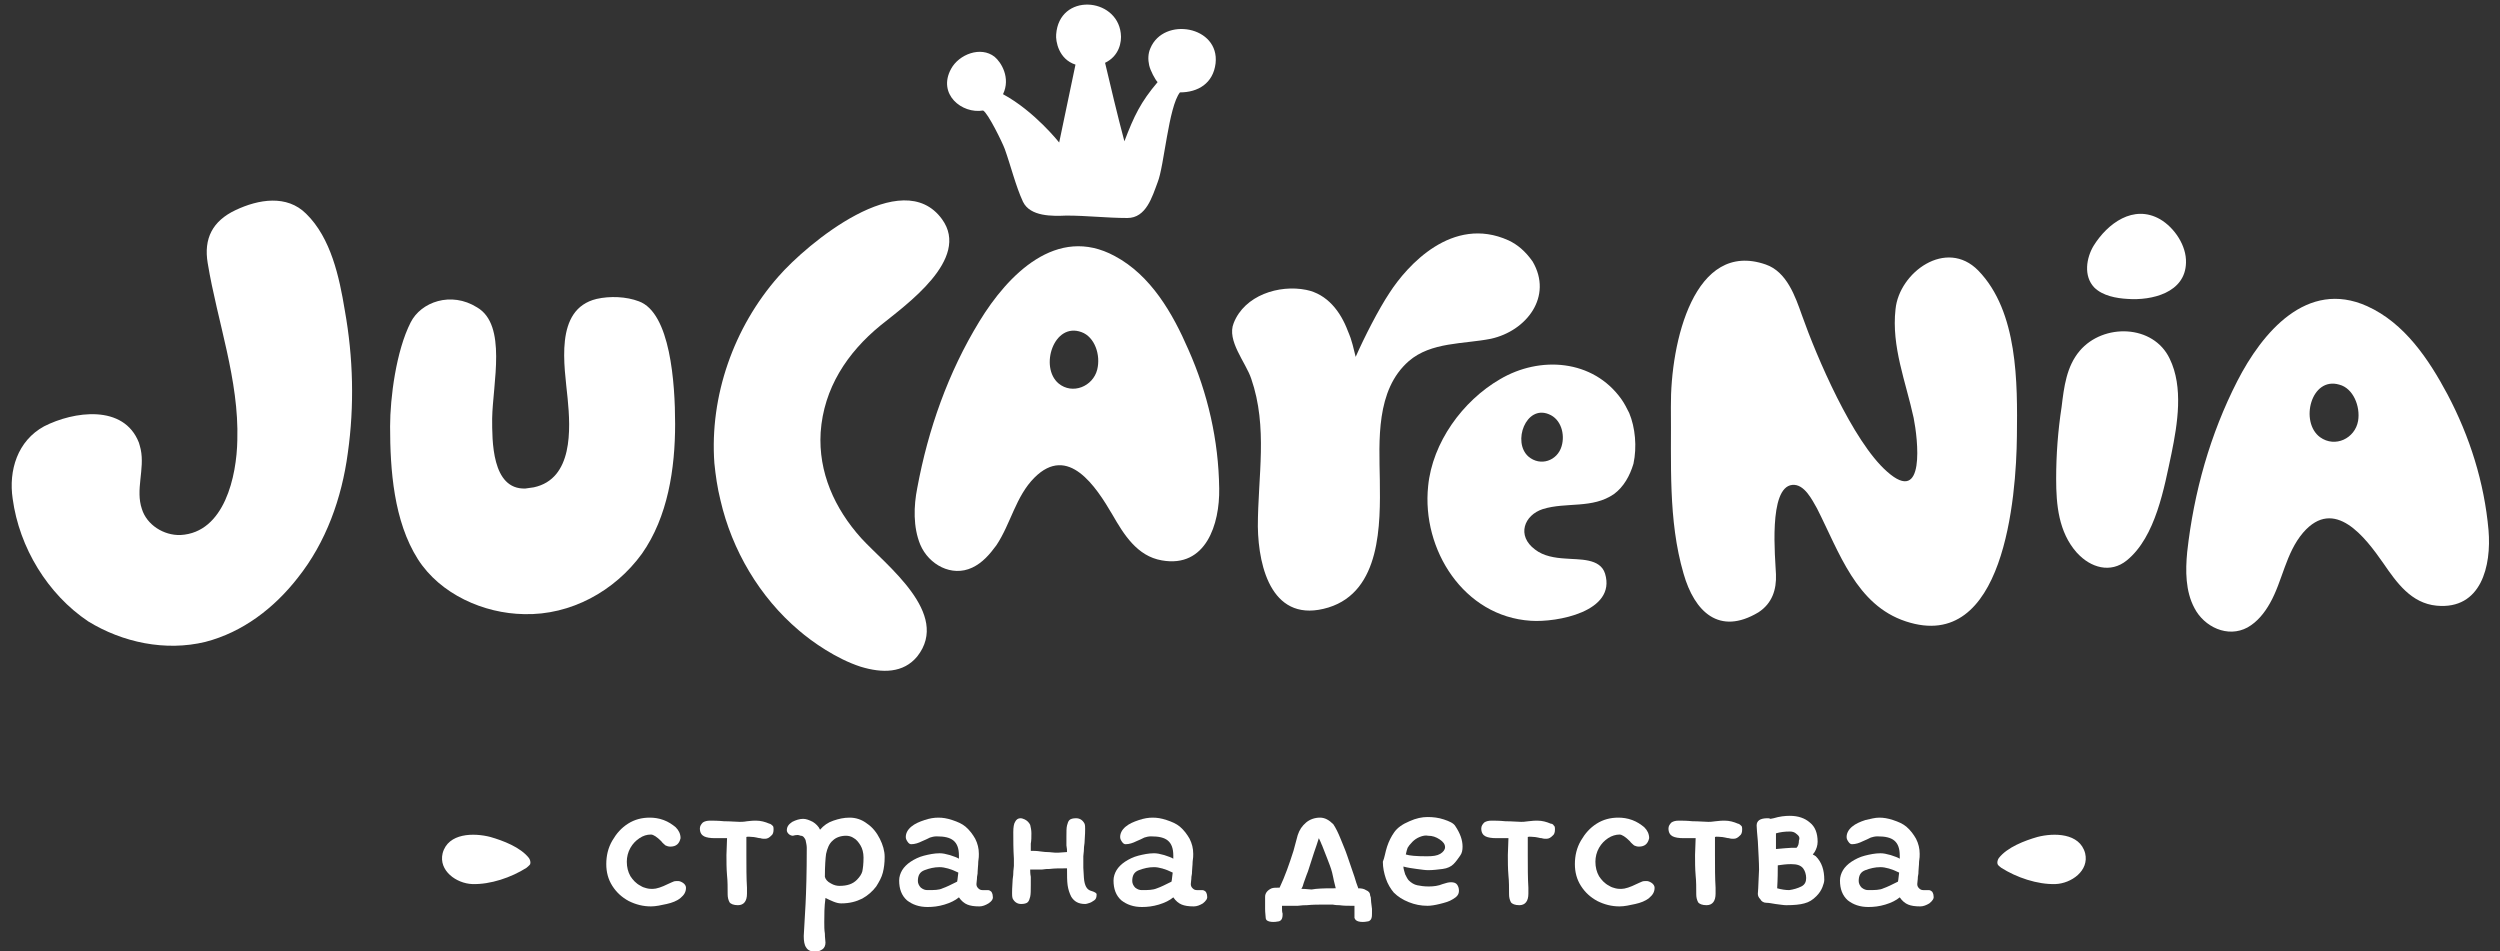
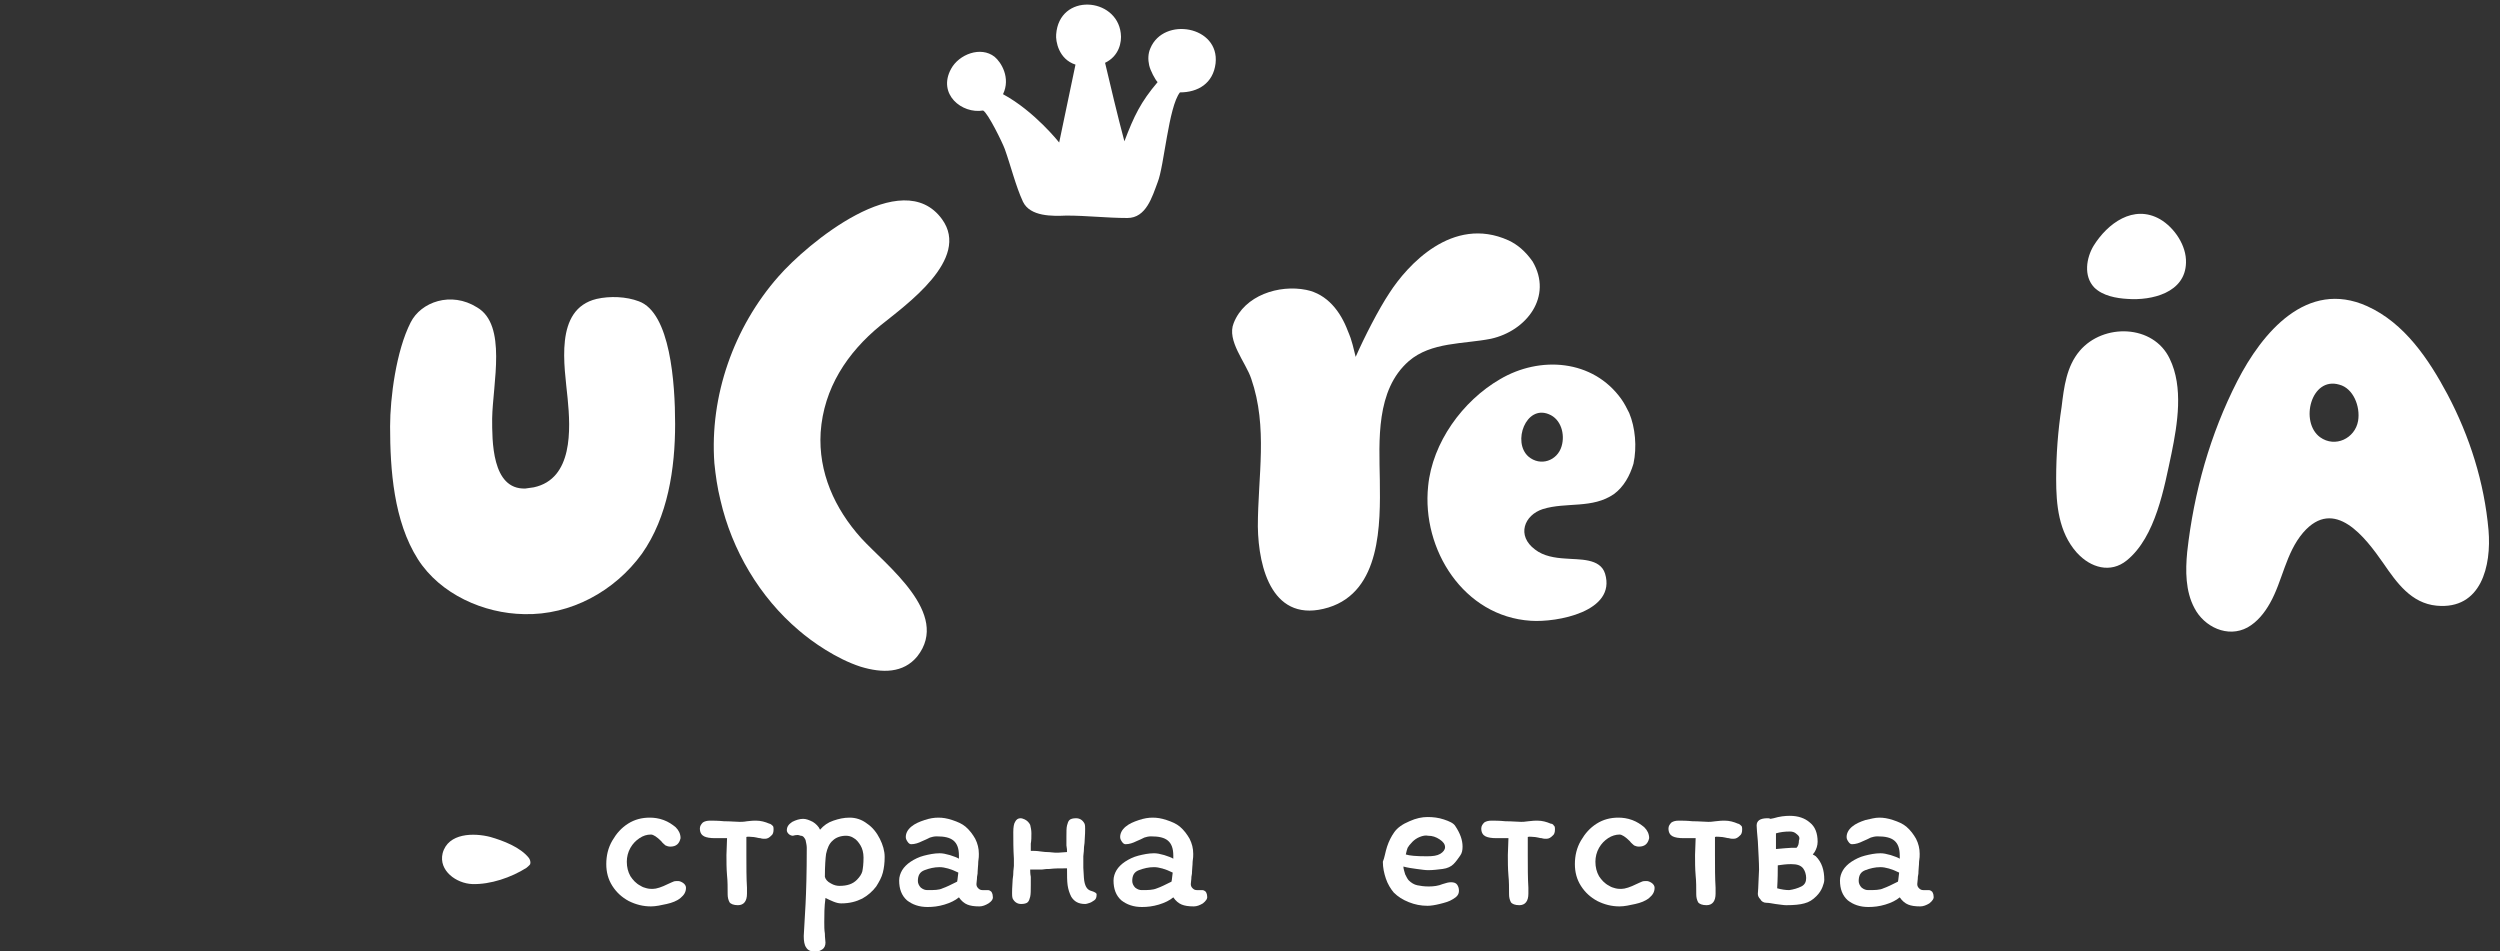
<svg xmlns="http://www.w3.org/2000/svg" xmlns:xlink="http://www.w3.org/1999/xlink" version="1.1" id="Layer_1" x="0px" y="0px" viewBox="0 0 414 157.5" style="enable-background:new 0 0 414 157.5;" xml:space="preserve">
  <rect x="0" y="0" width="414" height="157.5" fill="#333333" stroke="none" />
  <style type="text/css">
	.st0{clip-path:url(#SVGID_2_);fill:#FFFFFF;}
	.st1{clip-path:url(#SVGID_4_);fill:#FFFFFF;}
	.st2{clip-path:url(#SVGID_6_);fill:#FFFFFF;}
	.st3{clip-path:url(#SVGID_8_);fill:#FFFFFF;}
	.st4{clip-path:url(#SVGID_10_);fill:#FFFFFF;}
	.st5{clip-path:url(#SVGID_12_);fill:#FFFFFF;}
	.st6{clip-path:url(#SVGID_14_);fill:#FFFFFF;}
	.st7{clip-path:url(#SVGID_16_);fill:#FFFFFF;}
	.st8{clip-path:url(#SVGID_18_);fill:#FFFFFF;}
	.st9{clip-path:url(#SVGID_20_);fill:#FFFFFF;}
	.st10{clip-path:url(#SVGID_22_);fill:#FFFFFF;}
	.st11{clip-path:url(#SVGID_24_);fill:#FFFFFF;}
	.st12{clip-path:url(#SVGID_26_);fill:#FFFFFF;}
	.st13{clip-path:url(#SVGID_28_);fill:#FFFFFF;}
	.st14{clip-path:url(#SVGID_30_);fill:#FFFFFF;}
	.st15{clip-path:url(#SVGID_32_);fill:#FFFFFF;}
	.st16{clip-path:url(#SVGID_34_);fill:#FFFFFF;}
	.st17{clip-path:url(#SVGID_36_);fill:#FFFFFF;}
	.st18{clip-path:url(#SVGID_38_);fill:#FFFFFF;}
	.st19{clip-path:url(#SVGID_40_);fill:#FFFFFF;}
	.st20{clip-path:url(#SVGID_42_);fill:#FFFFFF;}
	.st21{clip-path:url(#SVGID_44_);fill:#FFFFFF;}
	.st22{clip-path:url(#SVGID_46_);fill:#FFFFFF;}
	.st23{clip-path:url(#SVGID_48_);fill:#FFFFFF;}
	.st24{clip-path:url(#SVGID_50_);fill:#FFFFFF;}
	.st25{clip-path:url(#SVGID_52_);fill:#FFFFFF;}
</style>
  <g>
    <g>
      <defs>
        <rect id="SVGID_1_" x="-37" y="-44.7" width="488.2" height="233.7" />
      </defs>
      <clipPath id="SVGID_2_">
        <use xlink:href="#SVGID_1_" style="overflow:visible;" />
      </clipPath>
-       <path class="st0" d="M331.4,143.7c2.5,1.6,6,2.8,9,2.7c2.6-0.1,5.6-2.2,4.9-5.1c-0.9-3.4-5.2-3.4-7.9-2.7c-2.1,0.6-5,1.7-6.4,3.5    c-0.2,0.3-0.3,0.7-0.2,1C330.9,143.3,331.1,143.5,331.4,143.7" />
    </g>
    <g>
      <defs>
        <rect id="SVGID_3_" x="-37" y="-44.7" width="488.2" height="233.7" />
      </defs>
      <clipPath id="SVGID_4_">
        <use xlink:href="#SVGID_3_" style="overflow:visible;" />
      </clipPath>
      <path class="st1" d="M87.2,143.7c-2.5,1.6-6,2.8-9,2.7c-2.6-0.1-5.6-2.2-4.9-5.1c0.9-3.4,5.2-3.4,7.9-2.7c2.1,0.6,5,1.7,6.4,3.5    c0.2,0.3,0.3,0.7,0.2,1C87.7,143.3,87.4,143.5,87.2,143.7" />
    </g>
    <g>
      <defs>
        <rect id="SVGID_5_" x="-37" y="-44.7" width="488.2" height="233.7" />
      </defs>
      <clipPath id="SVGID_6_">
        <use xlink:href="#SVGID_5_" style="overflow:visible;" />
      </clipPath>
-       <path class="st2" d="M23,73.3c0.1,0.3,0.2,0.7,0.3,1.1c0.7,3.3-0.9,6.7,0.2,9.9c0.8,2.6,3.6,4.4,6.4,4.3c7.3-0.4,9.3-9.8,9.4-15.7    c0.3-10-3.3-19.6-4.9-29.3c-0.7-4.1,0.8-7,4.6-8.8c3.8-1.8,8.5-2.6,11.7,0.6c4.1,4,5.5,10.5,6.4,16c1.4,7.8,1.6,15.8,0.5,23.6    c-1,7.5-3.6,14.8-8.3,20.7c-3.9,5-9.1,9-15.3,10.6c-6.6,1.6-13.7,0.1-19.4-3.4C7.9,98.4,3.2,90.7,2.1,82.6    c-0.7-4.7,0.8-9.6,5.2-12C12.2,68.1,20.5,66.9,23,73.3" />
    </g>
    <g>
      <defs>
        <rect id="SVGID_7_" x="-37" y="-44.7" width="488.2" height="233.7" />
      </defs>
      <clipPath id="SVGID_8_">
        <use xlink:href="#SVGID_7_" style="overflow:visible;" />
      </clipPath>
      <path class="st3" d="M68,53.4c-2.4,4.7-3.4,12.5-3.4,17.2c0,7.2,0.6,15.7,4.6,22c3.7,5.8,10.9,9,17.6,9.1c7.7,0.2,15-3.8,19.5-10    c4.3-6.1,5.5-14.1,5.5-21.5c0-6.8-0.8-18.4-6-20.3c-2.1-0.8-4.8-0.9-7-0.4c-7.1,1.7-5.3,11.2-4.8,16.5c0.5,5.1,0.9,13.3-5.6,14.7    c-0.5,0.1-0.9,0.1-1.4,0.2c-5.6,0.2-5.5-8-5.5-11.6c0.1-5.8,2.5-15.5-2.5-18.4C74.7,48.2,69.7,50,68,53.4" />
    </g>
    <g>
      <defs>
        <rect id="SVGID_9_" x="-37" y="-44.7" width="488.2" height="233.7" />
      </defs>
      <clipPath id="SVGID_10_">
        <use xlink:href="#SVGID_9_" style="overflow:visible;" />
      </clipPath>
      <path class="st4" d="M142.5,110.4c-4-1.3-8-4.1-10.2-6c-6.5-5.5-11.1-13.3-13-21.6c-0.5-2-0.8-4.1-1-6.1    c-0.8-11.1,3.2-22.5,10.6-30.9c4.7-5.4,20.5-18.6,27.1-9.5c4.8,6.6-6,14.2-10.2,17.6c-5.5,4.5-9.4,10.4-9.9,17.7    c-0.4,6.6,2.3,12.6,6.7,17.5c4.1,4.5,14.9,12.5,9.3,19.6C149.6,111.5,146.1,111.5,142.5,110.4" />
    </g>
    <g>
      <defs>
        <rect id="SVGID_11_" x="-37" y="-44.7" width="488.2" height="233.7" />
      </defs>
      <clipPath id="SVGID_12_">
        <use xlink:href="#SVGID_11_" style="overflow:visible;" />
      </clipPath>
      <path class="st5" d="M405.3,65.3c-3.1-5.8-7.1-11.8-13.3-14.6c-10-4.5-17.4,4.4-21.5,12.4c-4.5,8.8-7.2,18.4-8.3,28.3    c-0.3,3.1-0.3,6.5,1.2,9.3c1.6,3.1,5.5,5,8.8,3.2c1.6-0.9,2.8-2.4,3.7-4c2.1-3.7,2.6-8.3,5.5-11.7c5.2-6,10.3,0.8,13.3,5.1    c2.2,3.2,4.6,6.6,8.8,7c7.4,0.7,9.1-6.6,8.6-12.5C411.4,79.9,409,72.3,405.3,65.3C405.4,65.3,405.4,65.3,405.3,65.3 M390.5,69.7    c-0.5,2.9-3.8,4.5-6.3,2.7c-3.4-2.5-1.5-10.1,3.2-8.7C389.7,64.3,390.9,67.3,390.5,69.7" />
    </g>
    <g>
      <defs>
        <rect id="SVGID_13_" x="-37" y="-44.7" width="488.2" height="233.7" />
      </defs>
      <clipPath id="SVGID_14_">
        <use xlink:href="#SVGID_13_" style="overflow:visible;" />
      </clipPath>
      <path class="st6" d="M249.8,39.8c-9.3-4.2-16.8,4.2-19.7,8.7c-1.8,2.7-4.2,7.4-5.6,10.6c-0.8-3.4-1-3.5-1.3-4.3    c-1.2-3.2-3.4-6.1-6.9-6.8c-4.5-0.9-10.2,0.9-12,5.5c-1.2,2.9,2,6.5,2.9,9.2c2.8,8.1,1.1,16.2,1.1,24.5c0.1,7,2.5,16.2,11.7,13.4    c8.7-2.7,8.6-13.8,8.5-21.1c-0.1-6.5-0.7-14.9,4.8-19.7c3.7-3.2,9.1-2.8,13.6-3.7c5.9-1.3,10.3-7,6.9-12.8    C252.6,41.6,251.3,40.5,249.8,39.8" />
    </g>
    <g>
      <defs>
        <rect id="SVGID_15_" x="-37" y="-44.7" width="488.2" height="233.7" />
      </defs>
      <clipPath id="SVGID_16_">
        <use xlink:href="#SVGID_15_" style="overflow:visible;" />
      </clipPath>
      <path class="st7" d="M269.8,68.4c-0.4-0.8-0.8-1.6-1.3-2.3c-4.7-6.6-13.5-7.2-20.1-3.3c-6.2,3.6-11.2,10.5-11.9,17.7    c-1.1,10.5,5.9,21.6,17,22.3c4.3,0.3,14.2-1.5,12.3-7.8c-0.8-2.6-4.3-2.3-6.5-2.5c-1.8-0.1-3.7-0.4-5.1-1.5    c-3.1-2.3-1.8-5.7,1.3-6.7c3.9-1.2,8.2,0,11.8-2.5c1.6-1.2,2.6-3,3.2-5C271.1,74,270.8,70.8,269.8,68.4 M258.6,73.9    c-0.7,2.4-3.5,3.4-5.5,1.7c-2.7-2.4-0.4-8.6,3.4-7C258.5,69.4,259.2,71.9,258.6,73.9" />
    </g>
    <g>
      <defs>
-         <rect id="SVGID_17_" x="-37" y="-44.7" width="488.2" height="233.7" />
-       </defs>
+         </defs>
      <clipPath id="SVGID_18_">
        <use xlink:href="#SVGID_17_" style="overflow:visible;" />
      </clipPath>
-       <path class="st8" d="M294.1,95.1c-0.1-2.6-1.3-14.4,2.7-14.8c2-0.2,3.3,2.5,4.1,3.9c3.7,7.3,6.5,16,14.7,18.7    c16.3,5.4,18.3-20.6,18.4-30.7c0.1-8.8,0.2-20.6-6.4-27.4c-5.3-5.4-13.1,0.3-13.7,6.4c-0.7,6.2,1.7,12,3,18    c0.7,3.5,2,14.6-4.4,8.9c-5.7-5-11.7-19.1-14.1-25.9c-1.1-3.1-2.5-7.2-6-8.4c-11.8-4.1-15.8,12.8-15.7,23.6    c0.1,9.2-0.5,18.7,2.1,27.6c1.8,6.3,5.9,10.3,12.4,6.4C293.5,99.9,294.2,97.6,294.1,95.1" />
+       <path class="st8" d="M294.1,95.1c-0.1-2.6-1.3-14.4,2.7-14.8c2-0.2,3.3,2.5,4.1,3.9c3.7,7.3,6.5,16,14.7,18.7    c16.3,5.4,18.3-20.6,18.4-30.7c0.1-8.8,0.2-20.6-6.4-27.4c-5.3-5.4-13.1,0.3-13.7,6.4c-0.7,6.2,1.7,12,3,18    c-5.7-5-11.7-19.1-14.1-25.9c-1.1-3.1-2.5-7.2-6-8.4c-11.8-4.1-15.8,12.8-15.7,23.6    c0.1,9.2-0.5,18.7,2.1,27.6c1.8,6.3,5.9,10.3,12.4,6.4C293.5,99.9,294.2,97.6,294.1,95.1" />
    </g>
    <g>
      <defs>
        <rect id="SVGID_19_" x="-37" y="-44.7" width="488.2" height="233.7" />
      </defs>
      <clipPath id="SVGID_20_">
        <use xlink:href="#SVGID_19_" style="overflow:visible;" />
      </clipPath>
      <path class="st9" d="M344,91.6c0,0-0.1-0.1-0.1-0.1c-3-3.4-3.4-7.9-3.4-12.2c0-4,0.3-8,0.9-11.9c0.4-3.3,0.8-6.7,3-9.3    c3.9-4.6,12.2-4.4,14.9,1.3c2.3,4.7,1.3,10.8,0.3,15.7c-1.2,5.6-2.6,13.8-7.4,17.7C349.5,95,346.2,94,344,91.6" />
    </g>
    <g>
      <defs>
        <rect id="SVGID_21_" x="-37" y="-44.7" width="488.2" height="233.7" />
      </defs>
      <clipPath id="SVGID_22_">
        <use xlink:href="#SVGID_21_" style="overflow:visible;" />
      </clipPath>
      <path class="st10" d="M362,43.5c-0.1,5-5.7,6.3-9.7,6c-1.8-0.1-4.1-0.5-5.5-1.9c-1.8-1.9-1.3-4.9-0.1-6.9c2.3-3.7,6.6-6.9,11-4.4    C360.1,37.7,362.1,40.7,362,43.5" />
    </g>
    <g>
      <defs>
        <rect id="SVGID_23_" x="-37" y="-44.7" width="488.2" height="233.7" />
      </defs>
      <clipPath id="SVGID_24_">
        <use xlink:href="#SVGID_23_" style="overflow:visible;" />
      </clipPath>
-       <path class="st11" d="M196.8,57.9c-2.6-6-6.2-12.3-12.2-15.5c-9.6-5.2-17.7,3.1-22.4,10.8c-5.2,8.5-8.5,17.9-10.3,27.6    c-0.6,3-0.7,6.5,0.5,9.4c1.4,3.3,5.2,5.4,8.6,3.8c1.7-0.8,2.9-2.2,4-3.7c2.4-3.6,3.2-8.1,6.3-11.2c5.6-5.6,10.2,1.5,12.9,6.1    c1.9,3.3,4.1,6.9,8.2,7.6c7.3,1.3,9.6-6,9.5-11.9C201.8,72.9,200,65.1,196.8,57.9C196.8,57.9,196.8,57.9,196.8,57.9 M181.7,61.2    c-0.7,2.8-4.1,4.2-6.4,2.3c-3.2-2.7-0.8-10.2,3.8-8.5C181.3,55.8,182.3,58.8,181.7,61.2" />
    </g>
    <g>
      <defs>
        <rect id="SVGID_25_" x="-37" y="-44.7" width="488.2" height="233.7" />
      </defs>
      <clipPath id="SVGID_26_">
        <use xlink:href="#SVGID_25_" style="overflow:visible;" />
      </clipPath>
      <path class="st12" d="M162.8,18.3c0.8,0.4,3.2,5.3,3.6,6.4c1,2.8,1.8,6.1,3,8.7c1.2,2.5,4.9,2.4,7.2,2.3c3.4,0,6.7,0.4,10.1,0.4    c3.1,0,4.1-3.5,5-5.9c1.1-2.7,1.8-12.5,3.7-14.9c3,0,5.5-1.5,5.9-4.8c0.7-6.2-8.6-7.8-10.8-2.5c-0.4,0.9-0.4,1.9-0.2,2.8    c0.2,0.9,1,2.4,1.4,2.8c-2.8,3.3-3.9,5.6-5.5,9.8c-1.1-4.1-2.4-9.6-3.2-13c2.3-1.1,2.8-3.4,2.6-4.9c-0.7-6-10.2-6.7-10.7,0.2    c-0.1,1.1,0.4,4.1,3.2,5l-2.7,12.9c0,0-4.1-5.2-9.3-8c1.3-2.7-0.3-5.3-1.4-6.2c-2.3-1.8-5.9-0.4-7.2,2    C155.2,15.6,159.3,18.9,162.8,18.3" />
    </g>
    <g>
      <defs>
        <rect id="SVGID_27_" x="-37" y="-44.7" width="488.2" height="233.7" />
      </defs>
      <clipPath id="SVGID_28_">
        <use xlink:href="#SVGID_27_" style="overflow:visible;" />
      </clipPath>
      <path class="st13" d="M111,140.2c-0.3,0-0.6-0.1-0.8-0.2c-0.2-0.2-0.5-0.4-0.7-0.7c-0.7-0.7-1.3-1.1-1.7-1.1    c-0.7,0-1.3,0.2-1.9,0.6c-0.6,0.4-1.1,0.9-1.5,1.6c-0.4,0.7-0.6,1.5-0.6,2.3c0,0.9,0.2,1.7,0.6,2.4c0.4,0.6,0.9,1.2,1.7,1.6    c0.3,0.2,0.6,0.3,1,0.4c0.4,0.1,0.7,0.1,1,0.1c0.6,0,1.5-0.3,2.5-0.8c0.4-0.2,0.7-0.3,0.9-0.4c0.2-0.1,0.5-0.1,0.8-0.1    c0.2,0,0.5,0.1,0.8,0.3c0.3,0.2,0.5,0.5,0.5,0.8c0,0.7-0.3,1.2-0.9,1.7c-0.6,0.5-1.4,0.8-2.3,1c-0.9,0.2-1.8,0.4-2.6,0.4    c-1.3,0-2.5-0.3-3.7-0.9c-1.1-0.6-2-1.4-2.7-2.5c-0.7-1.1-1-2.3-1-3.6c0-1.4,0.3-2.7,1-3.9c0.7-1.2,1.5-2.1,2.6-2.8s2.3-1,3.6-1    c0.7,0,1.5,0.1,2.3,0.4c0.8,0.3,1.4,0.7,2,1.2c0.5,0.5,0.8,1.1,0.8,1.8C112.5,139.7,112,140.2,111,140.2" />
    </g>
    <g>
      <defs>
        <rect id="SVGID_29_" x="-37" y="-44.7" width="488.2" height="233.7" />
      </defs>
      <clipPath id="SVGID_30_">
        <use xlink:href="#SVGID_29_" style="overflow:visible;" />
      </clipPath>
      <path class="st14" d="M127.9,136.7c0.2,0.1,0.2,0.4,0.2,0.7c0,0.4-0.1,0.8-0.4,1c-0.3,0.3-0.6,0.5-1,0.5c-0.3,0-0.5,0-0.8-0.1    c-0.3,0-0.5-0.1-0.6-0.1c-0.1,0-0.4-0.1-0.7-0.1s-0.7-0.1-1,0c0,0.3,0,1.3,0,3c0,2,0,3.8,0.1,5.4l0,1c0,1.2-0.5,1.9-1.5,1.9    c-0.7,0-1.2-0.2-1.4-0.5c-0.2-0.4-0.3-0.8-0.3-1.3c0-1.1,0-2.2-0.1-3.1c-0.1-1.2-0.1-2.3-0.1-3.4l0.1-2.8h-2    c-0.8,0-1.4-0.1-1.8-0.3c-0.4-0.2-0.7-0.6-0.7-1.3c0-0.4,0.2-0.7,0.5-1c0.3-0.2,0.7-0.3,1.2-0.3c0.5,0,1.3,0,2.3,0.1    c1.1,0,2,0.1,2.6,0.1c0.2,0,0.7,0,1.2-0.1c0.7-0.1,1.2-0.1,1.5-0.1c0.8,0,1.5,0.2,2.2,0.5C127.5,136.4,127.7,136.5,127.9,136.7" />
    </g>
    <g>
      <defs>
        <rect id="SVGID_31_" x="-37" y="-44.7" width="488.2" height="233.7" />
      </defs>
      <clipPath id="SVGID_32_">
        <use xlink:href="#SVGID_31_" style="overflow:visible;" />
      </clipPath>
      <path class="st15" d="M131.8,138.3c-0.2,0-0.4,0.1-0.5,0.1c-0.2,0-0.5-0.1-0.7-0.3c-0.2-0.2-0.3-0.4-0.3-0.6c0-0.6,0.3-1,0.9-1.4    c0.6-0.3,1.2-0.5,1.8-0.5c0.5,0,1,0.2,1.6,0.5c0.5,0.3,1,0.8,1.2,1.3c0.6-0.7,1.3-1.2,2.2-1.5c0.9-0.3,1.7-0.5,2.7-0.5    c1,0,2,0.3,2.9,1c0.9,0.6,1.6,1.5,2.1,2.5c0.5,1,0.8,2,0.8,3c0,1-0.1,1.8-0.3,2.6c-0.2,0.8-0.6,1.5-1.1,2.3    c-0.6,0.8-1.4,1.5-2.3,2c-1,0.5-2.1,0.8-3.5,0.8c-0.4,0-0.8-0.1-1.3-0.3c-0.5-0.2-0.9-0.4-1.3-0.6c-0.2,1.5-0.2,2.8-0.2,4    c0,0.7,0,1.3,0.1,1.9c0,0.7,0.1,1.2,0.1,1.5c0,0.5-0.2,0.9-0.5,1.1c-0.3,0.2-0.7,0.4-1.1,0.4c-0.8,0-1.3-0.2-1.6-0.7    c-0.3-0.4-0.4-1.1-0.4-1.9c0.1-1.9,0.2-3.7,0.3-5.3c0.1-2,0.2-5.1,0.2-9.3c0-0.4-0.1-0.8-0.2-1.3c-0.2-0.4-0.4-0.7-0.8-0.7    C132.1,138.2,131.9,138.3,131.8,138.3 M137.6,146.3c0.5,0.3,1,0.4,1.4,0.4c1.3,0,2.2-0.3,2.9-1c0.5-0.5,0.8-1,0.9-1.4    c0.1-0.5,0.2-1.2,0.2-2.3c0-0.8-0.2-1.5-0.5-2s-0.7-1-1.1-1.2c-0.4-0.3-0.9-0.4-1.3-0.4c-0.9,0-1.7,0.3-2.2,0.8    c-0.6,0.5-0.9,1.3-1.1,2.2c-0.1,0.7-0.2,2-0.2,3.8C136.7,145.6,137,146,137.6,146.3" />
    </g>
    <g>
      <defs>
        <rect id="SVGID_33_" x="-37" y="-44.7" width="488.2" height="233.7" />
      </defs>
      <clipPath id="SVGID_34_">
        <use xlink:href="#SVGID_33_" style="overflow:visible;" />
      </clipPath>
      <path class="st16" d="M163.7,149.6c-0.5,0.3-1,0.5-1.5,0.5c-0.9,0-1.5-0.1-2-0.3c-0.5-0.2-1-0.6-1.4-1.2c-0.6,0.5-1.4,0.9-2.4,1.2    c-1,0.3-1.9,0.4-2.8,0.4c-1.4,0-2.5-0.4-3.4-1.1c-0.9-0.8-1.3-1.9-1.3-3.3c0-0.6,0.2-1.2,0.5-1.7c0.3-0.5,0.8-1,1.4-1.4    c0.6-0.4,1.4-0.8,2.2-1c0.8-0.2,1.7-0.4,2.6-0.4c0.5,0,1,0.1,1.7,0.3c0.6,0.2,1.2,0.4,1.5,0.6v-0.5c0-1.2-0.3-2-0.9-2.5    c-0.6-0.5-1.5-0.7-2.8-0.7c-0.4,0-0.8,0.1-1.1,0.2c-0.4,0.2-0.8,0.4-1.3,0.6c-0.6,0.3-1.2,0.5-1.8,0.5c-0.2,0-0.4-0.1-0.6-0.4    c-0.2-0.3-0.3-0.5-0.3-0.8c0-0.6,0.3-1.2,0.9-1.7c0.6-0.5,1.3-0.8,2.2-1.1s1.6-0.4,2.3-0.4s1.4,0.1,2.3,0.4    c0.9,0.3,1.6,0.6,2.2,1.1c0.7,0.6,1.2,1.3,1.6,2c0.4,0.8,0.6,1.6,0.6,2.5c0,0.3,0,0.7-0.1,1.3c0,0.6-0.1,1.2-0.1,1.6    c0,0.2,0,0.5-0.1,0.9c0,0.5-0.1,0.9-0.1,1.2c0,0.3,0.1,0.5,0.3,0.7c0.2,0.2,0.4,0.3,0.7,0.3l0.9,0c0.2,0,0.4,0.1,0.6,0.3    c0.1,0.2,0.2,0.4,0.2,0.7C164.5,148.8,164.3,149.2,163.7,149.6 M156.1,147.1c0.6-0.2,1.4-0.6,2.4-1.1c0.1-0.4,0.1-0.9,0.2-1.5    c-1.2-0.6-2.3-0.9-3.1-0.9c-0.9,0-1.7,0.2-2.5,0.5s-1.1,0.9-1.1,1.8c0,0.4,0.2,0.8,0.5,1.1c0.4,0.3,0.7,0.4,1.1,0.4    C154.7,147.4,155.5,147.4,156.1,147.1" />
    </g>
    <g>
      <defs>
        <rect id="SVGID_35_" x="-37" y="-44.7" width="488.2" height="233.7" />
      </defs>
      <clipPath id="SVGID_36_">
        <use xlink:href="#SVGID_35_" style="overflow:visible;" />
      </clipPath>
      <path class="st17" d="M180.6,147.5c0.7,0.2,1,0.4,1,0.6c0,0.5-0.1,0.8-0.4,1c-0.2,0.1-0.4,0.3-0.7,0.4c-0.3,0.1-0.6,0.2-0.8,0.2    c-1.1,0-1.8-0.4-2.3-1.2c-0.3-0.6-0.5-1.2-0.6-1.9c-0.1-0.7-0.1-1.6-0.1-2.8h-0.4c-0.8,0-1.7,0-2.5,0.1c-0.3,0-0.7,0-1.3,0.1    c-0.6,0-1.1,0-1.5,0h-0.4v0c0,0.3,0,0.7,0.1,1.2c0,0.5,0,1,0,1.4c0,0.8,0,1.5-0.1,1.9c-0.1,0.4-0.2,0.7-0.4,0.9    c-0.2,0.2-0.6,0.3-1.1,0.3c-0.6,0-1.1-0.3-1.4-0.9c-0.1-0.3-0.1-0.6-0.1-0.9c0-0.2,0-0.9,0.1-2.3c0-0.2,0.1-0.5,0.1-1    c0-0.5,0.1-0.9,0.1-1.2l0-0.4c0-0.2,0-0.3,0-0.6v-0.2c-0.1-1.6-0.1-3-0.1-4.4c0-0.8,0.1-1.4,0.3-1.7c0.2-0.4,0.5-0.6,0.9-0.6    c0.2,0,0.5,0.1,0.7,0.2c0.4,0.2,0.7,0.5,0.9,0.9c0.1,0.4,0.2,0.9,0.2,1.4c0,0.6,0,1.2-0.1,1.7c0,0.2,0,0.5,0,0.9l0,0.3    c0.4,0,1,0,1.6,0.1c0.2,0,0.6,0.1,1.1,0.1c0.5,0,1,0.1,1.3,0.1l0.6,0l1.4-0.1c0-0.3,0-0.6-0.1-1.1c0-0.5,0-1,0-1.4    c0-0.9,0-1.5,0.1-1.9c0.1-0.4,0.2-0.7,0.4-0.9c0.2-0.2,0.6-0.3,1.1-0.3c0.6,0,1.1,0.3,1.4,0.9c0.1,0.2,0.1,0.6,0.1,0.9    c0,0.2,0,0.9-0.1,2.3c0,0.2-0.1,0.5-0.1,1c0,0.5-0.1,0.9-0.1,1.2l0,0.6l0,0.8h0v0.5l0.1,1.7C179.6,146.7,180,147.3,180.6,147.5" />
    </g>
    <g>
      <defs>
        <rect id="SVGID_37_" x="-37" y="-44.7" width="488.2" height="233.7" />
      </defs>
      <clipPath id="SVGID_38_">
        <use xlink:href="#SVGID_37_" style="overflow:visible;" />
      </clipPath>
      <path class="st18" d="M199.2,149.6c-0.5,0.3-1,0.5-1.5,0.5c-0.9,0-1.5-0.1-2-0.3c-0.5-0.2-1-0.6-1.4-1.2c-0.6,0.5-1.4,0.9-2.4,1.2    c-1,0.3-1.9,0.4-2.8,0.4c-1.4,0-2.5-0.4-3.4-1.1c-0.9-0.8-1.3-1.9-1.3-3.3c0-0.6,0.2-1.2,0.5-1.7c0.3-0.5,0.8-1,1.4-1.4    c0.6-0.4,1.4-0.8,2.2-1c0.8-0.2,1.7-0.4,2.6-0.4c0.5,0,1,0.1,1.7,0.3c0.6,0.2,1.2,0.4,1.5,0.6v-0.5c0-1.2-0.3-2-0.9-2.5    c-0.6-0.5-1.5-0.7-2.8-0.7c-0.4,0-0.8,0.1-1.1,0.2c-0.4,0.2-0.8,0.4-1.3,0.6c-0.6,0.3-1.2,0.5-1.8,0.5c-0.2,0-0.4-0.1-0.6-0.4    c-0.2-0.3-0.3-0.5-0.3-0.8c0-0.6,0.3-1.2,0.9-1.7c0.6-0.5,1.3-0.8,2.2-1.1s1.6-0.4,2.3-0.4s1.4,0.1,2.3,0.4    c0.9,0.3,1.6,0.6,2.2,1.1c0.7,0.6,1.2,1.3,1.6,2c0.4,0.8,0.6,1.6,0.6,2.5c0,0.3,0,0.7-0.1,1.3c0,0.6-0.1,1.2-0.1,1.6    c0,0.2,0,0.5-0.1,0.9c0,0.5-0.1,0.9-0.1,1.2c0,0.3,0.1,0.5,0.3,0.7c0.2,0.2,0.4,0.3,0.7,0.3l0.9,0c0.2,0,0.4,0.1,0.6,0.3    c0.1,0.2,0.2,0.4,0.2,0.7C200,148.8,199.7,149.2,199.2,149.6 M191.6,147.1c0.6-0.2,1.4-0.6,2.4-1.1c0.1-0.4,0.1-0.9,0.2-1.5    c-1.2-0.6-2.3-0.9-3.1-0.9c-0.9,0-1.7,0.2-2.5,0.5s-1.1,0.9-1.1,1.8c0,0.4,0.2,0.8,0.5,1.1c0.4,0.3,0.7,0.4,1.1,0.4    C190.1,147.4,190.9,147.4,191.6,147.1" />
    </g>
    <g>
      <defs>
-         <rect id="SVGID_39_" x="-37" y="-44.7" width="488.2" height="233.7" />
-       </defs>
+         </defs>
      <clipPath id="SVGID_40_">
        <use xlink:href="#SVGID_39_" style="overflow:visible;" />
      </clipPath>
      <path class="st19" d="M227.2,151.3c0,0.3,0,0.5-0.1,0.8c-0.1,0.3-0.4,0.5-0.7,0.5c-0.5,0.1-1,0.1-1.4,0c-0.4-0.1-0.6-0.3-0.7-0.6    c0-0.3,0-0.8,0-1.5V150l-0.4,0c-0.7,0-1.4,0-2.1-0.1c-0.2,0-0.6,0-1.1-0.1c-0.5,0-1,0-1.4,0c-0.9,0-1.9,0-2.9,0.1    c-0.3,0-0.8,0-1.5,0.1c-0.6,0-1.2,0-1.7,0c-0.3,0-0.7,0-0.9,0l0,0.4c0,0.3,0,0.6,0.1,0.9c0,0.3,0,0.5-0.1,0.8    c-0.1,0.3-0.4,0.5-0.7,0.5c-0.5,0.1-1,0.1-1.4,0c-0.4-0.1-0.6-0.3-0.6-0.6c0-0.3-0.1-0.8-0.1-1.5c0-0.7,0-1.3,0-1.6v-0.3v-0.1    c0-0.6,0.4-1.1,1.1-1.4c0.3-0.1,0.7-0.1,1.1-0.1h0.2c0.9-1.9,1.6-3.9,2.3-6.1l0.7-2.6c0.3-0.9,0.7-1.5,1.4-2.1    c0.6-0.5,1.4-0.8,2.3-0.8c0.8,0,1.5,0.4,2.2,1.1c0.4,0.6,0.8,1.4,1.2,2.4c0.4,1,0.8,1.9,1.1,2.8l1.2,3.5c0.2,0.7,0.4,1.3,0.6,1.8    l0,0.1c0.6,0,1,0.1,1.3,0.3c0.5,0.2,0.7,0.5,0.7,0.9l0.1,0.3c0,0.4,0.1,1.1,0.2,1.9c0,0.3,0,0.4,0,0.4S227.2,151,227.2,151.3     M217.9,147.2c1.1-0.1,2.2-0.1,3.3-0.1c-0.1-0.5-0.3-1.1-0.4-1.7l-0.2-0.9c-0.2-0.8-0.5-1.5-0.8-2.3c-0.3-0.8-0.6-1.5-0.9-2.3    c0,0.1-0.1-0.3-0.5-1.1c-0.2,0.7-0.5,1.5-0.8,2.4l-1,3.1c-0.1,0.2-0.3,0.8-0.7,1.9c-0.1,0.4-0.2,0.7-0.4,1l0.2,0    c0.6,0,1.1,0.1,1.5,0.1L217.9,147.2z" />
    </g>
    <g>
      <defs>
        <rect id="SVGID_41_" x="-37" y="-44.7" width="488.2" height="233.7" />
      </defs>
      <clipPath id="SVGID_42_">
        <use xlink:href="#SVGID_41_" style="overflow:visible;" />
      </clipPath>
      <path class="st20" d="M229.7,140.2c0.3-0.9,0.7-1.7,1.2-2.4c0.5-0.7,1.3-1.3,2.5-1.8c1.1-0.5,2.1-0.7,3-0.7c0.9,0,1.8,0.1,2.7,0.4    s1.6,0.6,1.9,1.1c0.8,1.2,1.2,2.3,1.2,3.4c0,0.6-0.1,1.1-0.4,1.5c-0.3,0.4-0.6,0.9-1.1,1.4c-0.4,0.4-1,0.7-1.8,0.8    c-0.8,0.1-1.6,0.2-2.4,0.2c-0.5,0-1.1-0.1-1.9-0.2c-0.7-0.1-1.5-0.2-2.2-0.4c0,0.4,0.2,0.9,0.3,1.3c0.2,0.4,0.4,0.8,0.6,1    c0.4,0.4,0.9,0.7,1.4,0.8s1.1,0.2,1.9,0.2c0.8,0,1.6-0.1,2.3-0.4c0.6-0.2,1-0.3,1.4-0.3c0.4,0,0.8,0.1,1,0.4    c0.2,0.3,0.3,0.6,0.3,1c0,0.6-0.3,1-1,1.4c-0.6,0.4-1.4,0.6-2.2,0.8s-1.5,0.3-2,0.3c-1.1,0-2.1-0.2-3.1-0.6    c-1-0.4-1.8-0.9-2.5-1.6c-0.5-0.6-1-1.4-1.3-2.3c-0.3-0.9-0.5-1.8-0.5-2.8C229.3,142,229.4,141.1,229.7,140.2 M235.1,138.6    c-0.5,0.2-0.9,0.5-1.2,0.8c-0.4,0.4-0.7,0.8-0.8,1c-0.1,0.3-0.2,0.6-0.3,1.1c0.6,0.2,1.7,0.3,3.5,0.3c1,0,1.7-0.1,2.2-0.4    c0.5-0.3,0.8-0.7,0.8-1.1c0-0.5-0.3-0.9-0.9-1.3s-1.2-0.6-1.9-0.6C236.1,138.3,235.6,138.4,235.1,138.6" />
    </g>
    <g>
      <defs>
        <rect id="SVGID_43_" x="-37" y="-44.7" width="488.2" height="233.7" />
      </defs>
      <clipPath id="SVGID_44_">
        <use xlink:href="#SVGID_43_" style="overflow:visible;" />
      </clipPath>
      <path class="st21" d="M257.3,136.7c0.2,0.1,0.2,0.4,0.2,0.7c0,0.4-0.1,0.8-0.4,1c-0.3,0.3-0.6,0.5-1,0.5c-0.3,0-0.5,0-0.8-0.1    c-0.3,0-0.5-0.1-0.6-0.1c-0.1,0-0.4-0.1-0.7-0.1s-0.7-0.1-1,0c0,0.3,0,1.3,0,3c0,2,0,3.8,0.1,5.4l0,1c0,1.2-0.5,1.9-1.5,1.9    c-0.7,0-1.2-0.2-1.4-0.5c-0.2-0.4-0.3-0.8-0.3-1.3c0-1.1,0-2.2-0.1-3.1c-0.1-1.2-0.1-2.3-0.1-3.4l0.1-2.8h-2    c-0.8,0-1.4-0.1-1.8-0.3c-0.4-0.2-0.7-0.6-0.7-1.3c0-0.4,0.2-0.7,0.5-1c0.3-0.2,0.7-0.3,1.2-0.3s1.3,0,2.3,0.1    c1.1,0,2,0.1,2.6,0.1c0.2,0,0.6,0,1.2-0.1c0.7-0.1,1.2-0.1,1.5-0.1c0.8,0,1.5,0.2,2.2,0.5C257,136.4,257.2,136.5,257.3,136.7" />
    </g>
    <g>
      <defs>
        <rect id="SVGID_45_" x="-37" y="-44.7" width="488.2" height="233.7" />
      </defs>
      <clipPath id="SVGID_46_">
        <use xlink:href="#SVGID_45_" style="overflow:visible;" />
      </clipPath>
      <path class="st22" d="M271.4,140.2c-0.3,0-0.6-0.1-0.8-0.2c-0.2-0.2-0.5-0.4-0.7-0.7c-0.7-0.7-1.3-1.1-1.7-1.1    c-0.6,0-1.3,0.2-1.9,0.6c-0.6,0.4-1.1,0.9-1.5,1.6c-0.4,0.7-0.6,1.5-0.6,2.3c0,0.9,0.2,1.7,0.6,2.4c0.4,0.6,0.9,1.2,1.7,1.6    c0.3,0.2,0.6,0.3,1,0.4c0.4,0.1,0.7,0.1,1,0.1c0.6,0,1.5-0.3,2.5-0.8c0.4-0.2,0.7-0.3,0.9-0.4c0.2-0.1,0.5-0.1,0.8-0.1    c0.2,0,0.5,0.1,0.8,0.3c0.3,0.2,0.5,0.5,0.5,0.8c0,0.7-0.3,1.2-0.9,1.7c-0.6,0.5-1.4,0.8-2.3,1c-0.9,0.2-1.8,0.4-2.6,0.4    c-1.3,0-2.5-0.3-3.7-0.9c-1.1-0.6-2-1.4-2.7-2.5c-0.7-1.1-1-2.3-1-3.6c0-1.4,0.3-2.7,1-3.9s1.5-2.1,2.6-2.8c1.1-0.7,2.3-1,3.6-1    c0.7,0,1.5,0.1,2.3,0.4c0.8,0.3,1.4,0.7,2,1.2c0.5,0.5,0.8,1.1,0.8,1.8C272.9,139.7,272.4,140.2,271.4,140.2" />
    </g>
    <g>
      <defs>
        <rect id="SVGID_47_" x="-37" y="-44.7" width="488.2" height="233.7" />
      </defs>
      <clipPath id="SVGID_48_">
        <use xlink:href="#SVGID_47_" style="overflow:visible;" />
      </clipPath>
      <path class="st23" d="M288.3,136.7c0.2,0.1,0.2,0.4,0.2,0.7c0,0.4-0.1,0.8-0.4,1c-0.3,0.3-0.6,0.5-1,0.5c-0.3,0-0.5,0-0.8-0.1    c-0.3,0-0.5-0.1-0.6-0.1c-0.1,0-0.4-0.1-0.7-0.1s-0.7-0.1-1,0c0,0.3,0,1.3,0,3c0,2,0,3.8,0.1,5.4l0,1c0,1.2-0.5,1.9-1.5,1.9    c-0.7,0-1.2-0.2-1.4-0.5c-0.2-0.4-0.3-0.8-0.3-1.3c0-1.1,0-2.2-0.1-3.1c-0.1-1.2-0.1-2.3-0.1-3.4l0.1-2.8h-2    c-0.8,0-1.4-0.1-1.8-0.3c-0.4-0.2-0.7-0.6-0.7-1.3c0-0.4,0.2-0.7,0.5-1c0.3-0.2,0.7-0.3,1.2-0.3s1.3,0,2.3,0.1    c1.1,0,2,0.1,2.6,0.1c0.2,0,0.6,0,1.2-0.1c0.7-0.1,1.2-0.1,1.5-0.1c0.8,0,1.5,0.2,2.2,0.5C287.9,136.4,288.1,136.5,288.3,136.7" />
    </g>
    <g>
      <defs>
        <rect id="SVGID_49_" x="-37" y="-44.7" width="488.2" height="233.7" />
      </defs>
      <clipPath id="SVGID_50_">
        <use xlink:href="#SVGID_49_" style="overflow:visible;" />
      </clipPath>
      <path class="st24" d="M300.7,141.8c1,1,1.4,2.3,1.4,3.9c0,0.3-0.1,0.7-0.3,1.2c-0.2,0.5-0.5,1-1,1.5c-0.6,0.6-1.2,1-2,1.2    c-0.7,0.2-1.7,0.3-3,0.3c-0.4,0-1-0.1-1.8-0.2c-0.6-0.1-1.1-0.2-1.5-0.2c-0.4,0-0.8-0.2-1-0.6c-0.3-0.3-0.4-0.6-0.4-0.9    c0.1-1.1,0.1-2.4,0.2-4c0-1.1-0.1-2.7-0.2-4.7c-0.1-1.2-0.2-2.1-0.2-2.6c0-0.8,0.6-1.2,1.8-1.2c0.2,0,0.3,0,0.5,0.1l0.5-0.1    c1-0.3,1.9-0.4,2.7-0.4c1.4,0,2.5,0.4,3.3,1.1c0.9,0.7,1.3,1.8,1.3,3.2c0,0.6-0.2,1.2-0.5,1.7l-0.3,0.4L300.7,141.8z M297.5,138.1    c-0.3-0.3-0.7-0.4-1.1-0.4c-0.9,0-1.6,0.1-2.3,0.3c0,1.1,0,2,0,2.6c1.2-0.1,2.1-0.2,2.5-0.2c0.3,0,0.6,0,0.9,0    c0.3-0.3,0.4-0.7,0.4-1.2C298.1,138.7,297.9,138.4,297.5,138.1 M298.3,146.8c0.6-0.3,0.8-0.8,0.8-1.4c0-0.6-0.2-1.2-0.5-1.6    c-0.4-0.5-1-0.7-2-0.7c-0.8,0-1.5,0.1-2.2,0.2c0,0.9,0,2.2-0.1,3.8c0.7,0.2,1.4,0.3,2,0.3C297,147.3,297.7,147.1,298.3,146.8" />
    </g>
    <g>
      <defs>
        <rect id="SVGID_51_" x="-37" y="-44.7" width="488.2" height="233.7" />
      </defs>
      <clipPath id="SVGID_52_">
        <use xlink:href="#SVGID_51_" style="overflow:visible;" />
      </clipPath>
      <path class="st25" d="M319.5,149.6c-0.5,0.3-1,0.5-1.5,0.5c-0.9,0-1.5-0.1-2-0.3c-0.5-0.2-1-0.6-1.4-1.2c-0.6,0.5-1.4,0.9-2.4,1.2    c-1,0.3-1.9,0.4-2.8,0.4c-1.4,0-2.5-0.4-3.4-1.1c-0.9-0.8-1.3-1.9-1.3-3.3c0-0.6,0.2-1.2,0.5-1.7c0.3-0.5,0.8-1,1.4-1.4    c0.6-0.4,1.4-0.8,2.2-1c0.8-0.2,1.7-0.4,2.6-0.4c0.5,0,1,0.1,1.7,0.3c0.6,0.2,1.2,0.4,1.5,0.6v-0.5c0-1.2-0.3-2-0.9-2.5    c-0.6-0.5-1.5-0.7-2.8-0.7c-0.4,0-0.8,0.1-1.1,0.2c-0.4,0.2-0.8,0.4-1.3,0.6c-0.6,0.3-1.2,0.5-1.8,0.5c-0.2,0-0.4-0.1-0.6-0.4    c-0.2-0.3-0.3-0.5-0.3-0.8c0-0.6,0.3-1.2,0.9-1.7c0.6-0.5,1.3-0.8,2.2-1.1c0.9-0.2,1.6-0.4,2.3-0.4s1.4,0.1,2.3,0.4    c0.9,0.3,1.6,0.6,2.2,1.1c0.7,0.6,1.2,1.3,1.6,2c0.4,0.8,0.6,1.6,0.6,2.5c0,0.3,0,0.7-0.1,1.3c0,0.6-0.1,1.2-0.1,1.6    c0,0.2,0,0.5-0.1,0.9c0,0.5-0.1,0.9-0.1,1.2c0,0.3,0.1,0.5,0.3,0.7c0.2,0.2,0.4,0.3,0.7,0.3l0.9,0c0.2,0,0.4,0.1,0.6,0.3    c0.1,0.2,0.2,0.4,0.2,0.7C320.3,148.8,320,149.2,319.5,149.6 M311.9,147.1c0.6-0.2,1.4-0.6,2.4-1.1c0.1-0.4,0.1-0.9,0.2-1.5    c-1.2-0.6-2.3-0.9-3.1-0.9c-0.9,0-1.7,0.2-2.5,0.5s-1.1,0.9-1.1,1.8c0,0.4,0.2,0.8,0.5,1.1c0.4,0.3,0.7,0.4,1.1,0.4    C310.4,147.4,311.3,147.4,311.9,147.1" />
    </g>
  </g>
</svg>